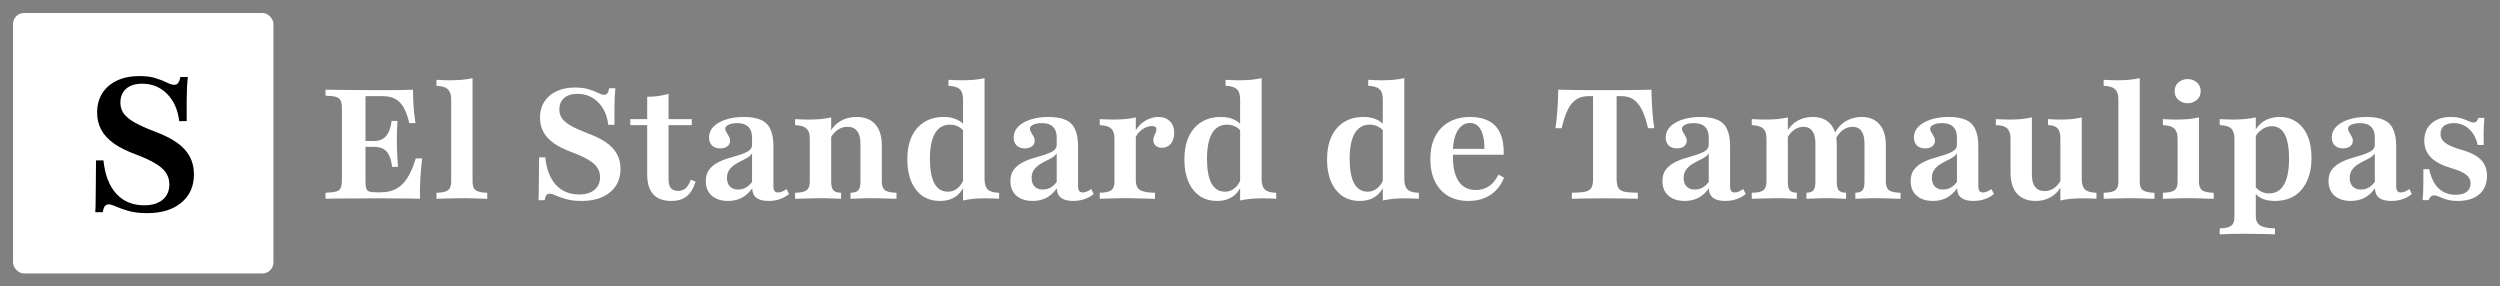
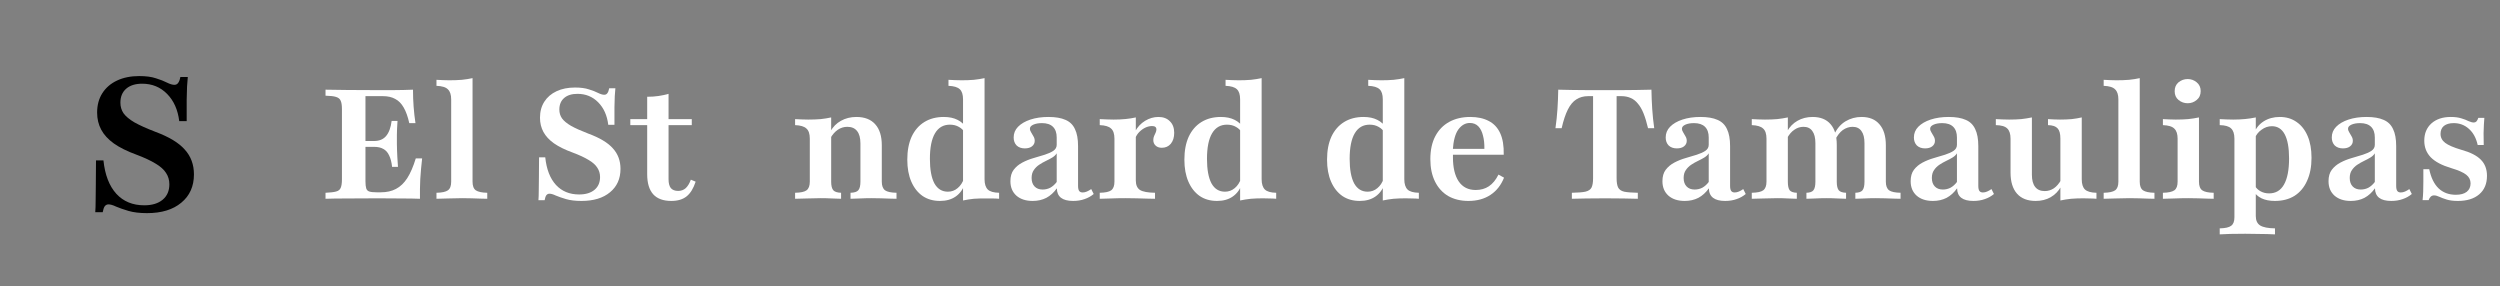
<svg xmlns="http://www.w3.org/2000/svg" width="384" height="44" viewBox="0 0 384 44" fill="none">
  <rect x="0" y="0" width="384" height="44" fill="#808080" stroke="none" />
-   <rect x="2" y="2" width="40" height="40" rx="1.684" fill="white" />
  <path d="M22.582 32.737C21.457 32.737 20.504 32.622 19.722 32.394C18.96 32.165 18.331 31.945 17.835 31.736C17.358 31.507 16.967 31.392 16.662 31.392C16.433 31.392 16.243 31.488 16.09 31.678C15.957 31.869 15.852 32.174 15.776 32.594H14.632C14.67 32.117 14.689 31.555 14.689 30.906C14.708 30.258 14.717 29.438 14.717 28.446C14.736 27.436 14.746 26.167 14.746 24.642H15.89C16.119 26.854 16.777 28.561 17.863 29.762C18.95 30.944 20.38 31.535 22.153 31.535C23.355 31.535 24.298 31.249 24.985 30.677C25.671 30.105 26.014 29.314 26.014 28.303C26.014 27.655 25.843 27.073 25.5 26.558C25.175 26.044 24.642 25.567 23.898 25.128C23.154 24.671 22.172 24.213 20.952 23.755C19.541 23.24 18.388 22.668 17.492 22.039C16.614 21.41 15.966 20.704 15.547 19.922C15.127 19.14 14.918 18.263 14.918 17.291C14.918 16.146 15.184 15.155 15.718 14.316C16.252 13.477 17.005 12.828 17.978 12.371C18.95 11.913 20.085 11.684 21.381 11.684C22.43 11.684 23.288 11.799 23.955 12.027C24.642 12.237 25.204 12.457 25.642 12.685C26.1 12.914 26.481 13.029 26.787 13.029C27.034 13.029 27.225 12.933 27.358 12.743C27.511 12.552 27.625 12.247 27.702 11.827H28.846C28.808 12.266 28.769 12.752 28.731 13.286C28.712 13.82 28.693 14.507 28.674 15.345C28.674 16.185 28.674 17.271 28.674 18.606H27.53C27.32 16.871 26.701 15.479 25.671 14.43C24.642 13.381 23.364 12.857 21.839 12.857C20.79 12.857 19.97 13.114 19.379 13.629C18.788 14.144 18.493 14.859 18.493 15.775C18.493 16.385 18.655 16.928 18.979 17.405C19.322 17.882 19.884 18.349 20.666 18.807C21.448 19.245 22.506 19.722 23.841 20.237C25.957 21.019 27.473 21.934 28.388 22.983C29.322 24.013 29.79 25.281 29.79 26.787C29.79 28.618 29.141 30.067 27.845 31.135C26.567 32.203 24.813 32.737 22.582 32.737Z" fill="black" />
  <path d="M377.529 30.864C376.848 30.864 376.277 30.793 375.817 30.651C375.358 30.509 374.977 30.367 374.676 30.225C374.375 30.083 374.105 30.012 373.867 30.012C373.487 30.012 373.209 30.256 373.035 30.745H372.108C372.155 30.32 372.187 29.886 372.203 29.444C372.219 28.986 372.227 28.481 372.227 27.929C372.227 27.361 372.227 26.714 372.227 25.988H373.13C373.4 27.282 373.875 28.26 374.557 28.923C375.255 29.586 376.142 29.917 377.22 29.917C377.934 29.917 378.489 29.767 378.885 29.467C379.281 29.152 379.479 28.718 379.479 28.166C379.479 27.629 379.257 27.187 378.814 26.84C378.386 26.493 377.617 26.154 376.507 25.823C375.08 25.396 374.034 24.844 373.368 24.166C372.702 23.471 372.369 22.619 372.369 21.609C372.369 20.505 372.734 19.621 373.463 18.959C374.208 18.296 375.199 17.965 376.436 17.965C377.07 17.965 377.609 18.035 378.053 18.177C378.496 18.304 378.869 18.446 379.17 18.604C379.487 18.745 379.757 18.817 379.979 18.817C380.137 18.817 380.272 18.761 380.383 18.651C380.494 18.525 380.589 18.343 380.668 18.107H381.596C381.564 18.438 381.54 18.793 381.524 19.172C381.509 19.535 381.493 19.96 381.477 20.45C381.477 20.939 381.485 21.546 381.501 22.272H380.573C380.335 21.199 379.884 20.371 379.218 19.787C378.568 19.203 377.791 18.911 376.887 18.911C376.253 18.911 375.754 19.053 375.389 19.337C375.04 19.621 374.866 20.032 374.866 20.568C374.866 21.12 375.104 21.578 375.579 21.941C376.055 22.304 376.879 22.659 378.053 23.006C379.432 23.385 380.431 23.89 381.049 24.521C381.683 25.152 382 25.98 382 27.006C382 28.221 381.604 29.168 380.811 29.846C380.018 30.525 378.925 30.864 377.529 30.864Z" fill="white" />
  <path d="M361.086 30.864C360.04 30.864 359.207 30.596 358.589 30.059C357.971 29.507 357.662 28.765 357.662 27.834C357.662 27.108 357.828 26.525 358.161 26.083C358.51 25.625 358.954 25.254 359.493 24.97C360.032 24.686 360.602 24.458 361.205 24.284C361.823 24.095 362.402 23.921 362.941 23.763C363.48 23.59 363.916 23.392 364.249 23.172C364.597 22.935 364.772 22.627 364.772 22.248V21.112C364.772 20.402 364.582 19.858 364.201 19.479C363.821 19.101 363.258 18.911 362.513 18.911C361.974 18.911 361.53 18.99 361.181 19.148C360.832 19.306 360.658 19.511 360.658 19.763C360.658 19.953 360.721 20.142 360.848 20.331C360.975 20.521 361.094 20.726 361.205 20.947C361.332 21.152 361.395 21.381 361.395 21.633C361.395 21.98 361.252 22.264 360.967 22.485C360.698 22.69 360.333 22.793 359.873 22.793C359.35 22.793 358.93 22.643 358.613 22.343C358.312 22.028 358.161 21.617 358.161 21.112C358.161 20.481 358.383 19.937 358.827 19.479C359.287 19.006 359.921 18.635 360.729 18.367C361.538 18.099 362.465 17.965 363.511 17.965C364.589 17.965 365.461 18.114 366.127 18.414C366.793 18.698 367.277 19.172 367.578 19.834C367.895 20.481 368.053 21.349 368.053 22.438V28.544C368.053 28.907 368.109 29.168 368.22 29.325C368.331 29.483 368.513 29.562 368.767 29.562C368.973 29.562 369.187 29.515 369.409 29.42C369.631 29.325 369.853 29.199 370.075 29.041L370.455 29.799C370.043 30.146 369.575 30.406 369.052 30.58C368.529 30.769 367.942 30.864 367.292 30.864C365.644 30.864 364.811 30.217 364.796 28.923C364.336 29.57 363.797 30.059 363.179 30.39C362.56 30.706 361.863 30.864 361.086 30.864ZM362.608 29.112C363.036 29.112 363.432 29.018 363.797 28.828C364.161 28.623 364.486 28.331 364.772 27.953V23.55C364.629 23.787 364.407 24 364.106 24.189C363.821 24.363 363.496 24.537 363.131 24.71C362.766 24.884 362.418 25.081 362.085 25.302C361.752 25.523 361.474 25.799 361.252 26.13C361.03 26.446 360.919 26.848 360.919 27.337C360.919 27.89 361.07 28.323 361.371 28.639C361.672 28.955 362.085 29.112 362.608 29.112Z" fill="white" />
  <path d="M340.948 36V35.077C341.804 35.061 342.391 34.927 342.708 34.675C343.041 34.438 343.207 34.004 343.207 33.373V21.302C343.207 20.56 343.033 20.032 342.684 19.716C342.351 19.4 341.772 19.235 340.948 19.219V18.296C341.297 18.312 341.638 18.327 341.971 18.343C342.303 18.359 342.652 18.367 343.017 18.367C344.301 18.367 345.458 18.256 346.489 18.035V33.183C346.489 33.862 346.711 34.343 347.155 34.627C347.614 34.911 348.375 35.061 349.437 35.077V36C349.136 35.984 348.732 35.968 348.225 35.953C347.717 35.953 347.17 35.945 346.584 35.929C345.997 35.913 345.427 35.905 344.872 35.905C344.047 35.905 343.278 35.913 342.565 35.929C341.867 35.961 341.328 35.984 340.948 36ZM349.414 30.864C348.621 30.864 347.939 30.73 347.369 30.462C346.798 30.177 346.386 29.791 346.132 29.302L346.298 28.45C346.505 28.844 346.806 29.152 347.202 29.373C347.598 29.594 348.042 29.704 348.534 29.704C349.548 29.704 350.309 29.254 350.817 28.355C351.34 27.44 351.601 26.099 351.601 24.331C351.601 22.706 351.379 21.475 350.936 20.639C350.492 19.803 349.834 19.385 348.962 19.385C348.391 19.385 347.86 19.566 347.369 19.929C346.877 20.276 346.528 20.726 346.322 21.278L346.203 20.497C346.489 19.724 346.98 19.108 347.678 18.651C348.391 18.193 349.223 17.965 350.175 17.965C351.173 17.965 352.037 18.225 352.767 18.745C353.496 19.25 354.059 19.968 354.455 20.899C354.851 21.83 355.049 22.943 355.049 24.237C355.049 25.609 354.82 26.793 354.36 27.787C353.916 28.781 353.274 29.546 352.434 30.083C351.593 30.604 350.587 30.864 349.414 30.864Z" fill="white" />
  <path d="M332.222 30.533V29.61C333.062 29.594 333.648 29.468 333.981 29.231C334.314 28.994 334.481 28.552 334.481 27.905V21.302C334.481 20.592 334.314 20.079 333.981 19.763C333.664 19.432 333.078 19.25 332.222 19.219V18.296C332.539 18.312 332.864 18.327 333.197 18.343C333.53 18.359 333.862 18.367 334.195 18.367C334.877 18.367 335.511 18.343 336.098 18.296C336.7 18.233 337.255 18.146 337.762 18.035V27.905C337.762 28.552 337.929 28.994 338.262 29.231C338.595 29.468 339.181 29.594 340.021 29.61V30.533C339.784 30.517 339.451 30.509 339.023 30.509C338.611 30.493 338.151 30.477 337.643 30.462C337.152 30.446 336.661 30.438 336.169 30.438C335.424 30.438 334.671 30.454 333.91 30.485C333.165 30.501 332.602 30.517 332.222 30.533ZM336.026 15.858C335.503 15.858 335.036 15.692 334.623 15.361C334.227 15.03 334.029 14.58 334.029 14.012C334.029 13.428 334.227 12.97 334.623 12.639C335.036 12.308 335.503 12.142 336.026 12.142C336.55 12.142 337.009 12.308 337.406 12.639C337.818 12.97 338.024 13.42 338.024 13.988C338.024 14.572 337.818 15.03 337.406 15.361C337.009 15.692 336.55 15.858 336.026 15.858Z" fill="white" />
  <path d="M323.124 30.532V29.61C323.964 29.594 324.55 29.468 324.883 29.231C325.216 28.994 325.383 28.552 325.383 27.905V15.266C325.383 14.556 325.216 14.043 324.883 13.728C324.566 13.396 323.98 13.215 323.124 13.183V12.26C323.456 12.276 323.789 12.292 324.122 12.308C324.455 12.323 324.78 12.331 325.097 12.331C325.779 12.331 326.421 12.308 327.023 12.26C327.626 12.197 328.173 12.111 328.664 12V27.905C328.664 28.552 328.831 28.994 329.164 29.231C329.512 29.468 330.099 29.594 330.923 29.61V30.532C330.686 30.517 330.353 30.509 329.925 30.509C329.512 30.493 329.053 30.477 328.545 30.462C328.054 30.446 327.562 30.438 327.071 30.438C326.342 30.438 325.597 30.454 324.836 30.485C324.075 30.501 323.504 30.517 323.124 30.532Z" fill="white" />
  <path d="M312.67 30.864C311.433 30.864 310.482 30.493 309.816 29.752C309.151 28.994 308.818 27.913 308.818 26.509V21.302C308.818 20.56 308.643 20.032 308.295 19.716C307.962 19.4 307.383 19.235 306.559 19.219V18.296C306.892 18.312 307.224 18.327 307.557 18.343C307.89 18.359 308.239 18.367 308.604 18.367C309.269 18.367 309.888 18.343 310.458 18.296C311.029 18.233 311.576 18.146 312.099 18.035V26.84C312.099 27.661 312.266 28.284 312.599 28.71C312.932 29.136 313.423 29.349 314.073 29.349C314.58 29.349 315.048 29.207 315.476 28.923C315.904 28.623 316.277 28.189 316.594 27.621L316.57 28.663C316.189 29.357 315.658 29.901 314.977 30.296C314.311 30.675 313.542 30.864 312.67 30.864ZM316.475 30.793V21.278C316.475 20.537 316.332 20.016 316.047 19.716C315.761 19.4 315.27 19.235 314.572 19.219V18.296C314.874 18.312 315.175 18.327 315.476 18.343C315.777 18.359 316.086 18.367 316.403 18.367C317.053 18.367 317.656 18.343 318.211 18.296C318.766 18.233 319.281 18.146 319.756 18.035V27.527C319.756 28.268 319.923 28.797 320.256 29.112C320.605 29.428 321.191 29.594 322.015 29.61V30.533C321.683 30.501 321.35 30.485 321.017 30.485C320.684 30.469 320.343 30.462 319.994 30.462C319.328 30.462 318.702 30.485 318.116 30.533C317.529 30.596 316.982 30.683 316.475 30.793Z" fill="white" />
  <path d="M296.9 30.864C295.854 30.864 295.022 30.596 294.403 30.059C293.785 29.507 293.476 28.765 293.476 27.834C293.476 27.108 293.643 26.525 293.975 26.083C294.324 25.625 294.768 25.254 295.307 24.97C295.846 24.686 296.417 24.458 297.019 24.284C297.638 24.095 298.216 23.921 298.755 23.763C299.294 23.59 299.73 23.392 300.063 23.172C300.412 22.935 300.586 22.627 300.586 22.248V21.112C300.586 20.402 300.396 19.858 300.016 19.479C299.635 19.101 299.072 18.911 298.327 18.911C297.788 18.911 297.344 18.99 296.995 19.148C296.647 19.306 296.472 19.511 296.472 19.763C296.472 19.953 296.536 20.142 296.663 20.331C296.789 20.521 296.908 20.726 297.019 20.947C297.146 21.152 297.209 21.381 297.209 21.633C297.209 21.98 297.067 22.264 296.781 22.485C296.512 22.69 296.147 22.793 295.688 22.793C295.164 22.793 294.744 22.643 294.427 22.343C294.126 22.028 293.975 21.617 293.975 21.112C293.975 20.481 294.197 19.937 294.641 19.479C295.101 19.006 295.735 18.635 296.544 18.367C297.352 18.099 298.28 17.965 299.326 17.965C300.404 17.965 301.276 18.114 301.942 18.414C302.607 18.698 303.091 19.172 303.392 19.834C303.709 20.481 303.868 21.349 303.868 22.438V28.544C303.868 28.907 303.923 29.168 304.034 29.325C304.145 29.483 304.328 29.562 304.581 29.562C304.787 29.562 305.001 29.515 305.223 29.42C305.445 29.325 305.667 29.199 305.889 29.041L306.27 29.799C305.857 30.146 305.39 30.406 304.867 30.58C304.343 30.769 303.757 30.864 303.107 30.864C301.458 30.864 300.626 30.217 300.61 28.923C300.15 29.57 299.611 30.059 298.993 30.39C298.375 30.706 297.677 30.864 296.9 30.864ZM298.422 29.112C298.85 29.112 299.247 29.018 299.611 28.828C299.976 28.623 300.301 28.331 300.586 27.953V23.55C300.444 23.787 300.222 24 299.92 24.189C299.635 24.363 299.31 24.537 298.945 24.71C298.581 24.884 298.232 25.081 297.899 25.302C297.566 25.523 297.289 25.799 297.067 26.13C296.845 26.446 296.734 26.848 296.734 27.337C296.734 27.89 296.885 28.323 297.186 28.639C297.487 28.955 297.899 29.112 298.422 29.112Z" fill="white" />
  <path d="M284.981 30.532V29.609C285.52 29.594 285.885 29.467 286.075 29.231C286.281 28.978 286.384 28.537 286.384 27.905V21.988C286.384 21.168 286.226 20.544 285.909 20.118C285.607 19.692 285.156 19.479 284.553 19.479C284.03 19.479 283.531 19.645 283.055 19.976C282.595 20.308 282.191 20.836 281.842 21.562L281.7 20.71C282.143 19.763 282.738 19.069 283.483 18.627C284.228 18.185 285.045 17.965 285.932 17.965C287.137 17.965 288.057 18.343 288.691 19.101C289.341 19.842 289.666 20.915 289.666 22.32V27.905C289.666 28.537 289.832 28.978 290.165 29.231C290.498 29.467 291.085 29.594 291.925 29.609V30.532C291.687 30.517 291.354 30.509 290.926 30.509C290.498 30.493 290.038 30.477 289.547 30.462C289.055 30.446 288.572 30.438 288.096 30.438C287.494 30.438 286.899 30.454 286.313 30.485C285.726 30.501 285.282 30.517 284.981 30.532ZM269.073 30.532V29.609C269.929 29.594 270.515 29.467 270.832 29.231C271.165 28.978 271.332 28.537 271.332 27.905V21.302C271.332 20.56 271.157 20.039 270.808 19.74C270.476 19.424 269.897 19.25 269.073 19.219V18.296C269.421 18.312 269.762 18.327 270.095 18.343C270.428 18.359 270.761 18.367 271.094 18.367C271.775 18.367 272.402 18.343 272.972 18.296C273.559 18.233 274.106 18.146 274.613 18.035V27.905C274.613 28.537 274.708 28.978 274.899 29.231C275.105 29.467 275.469 29.594 275.992 29.609V30.532C275.675 30.517 275.239 30.501 274.685 30.485C274.146 30.454 273.583 30.438 272.996 30.438C272.299 30.438 271.577 30.454 270.832 30.485C270.103 30.501 269.516 30.517 269.073 30.532ZM277.467 30.532V29.609C277.99 29.594 278.347 29.467 278.537 29.231C278.743 28.978 278.846 28.537 278.846 27.905V21.988C278.846 21.168 278.687 20.544 278.37 20.118C278.069 19.692 277.617 19.479 277.015 19.479C276.508 19.479 276.04 19.629 275.612 19.929C275.184 20.213 274.811 20.647 274.494 21.231V20.189C274.891 19.479 275.422 18.935 276.088 18.556C276.769 18.162 277.546 17.965 278.418 17.965C279.623 17.965 280.542 18.335 281.176 19.077C281.811 19.803 282.128 20.86 282.128 22.248V27.905C282.128 28.537 282.231 28.978 282.437 29.231C282.643 29.467 283.015 29.594 283.554 29.609V30.532C283.269 30.517 282.841 30.501 282.27 30.485C281.7 30.454 281.129 30.438 280.558 30.438C279.972 30.438 279.385 30.454 278.798 30.485C278.212 30.501 277.768 30.517 277.467 30.532Z" fill="white" />
  <path d="M258.775 30.864C257.728 30.864 256.896 30.596 256.278 30.059C255.659 29.507 255.35 28.765 255.35 27.834C255.35 27.108 255.517 26.525 255.85 26.083C256.198 25.625 256.642 25.254 257.181 24.97C257.72 24.686 258.291 24.458 258.894 24.284C259.512 24.095 260.09 23.921 260.629 23.763C261.168 23.59 261.604 23.392 261.937 23.172C262.286 22.935 262.46 22.627 262.46 22.248V21.112C262.46 20.402 262.27 19.858 261.89 19.479C261.509 19.101 260.947 18.911 260.201 18.911C259.662 18.911 259.219 18.99 258.87 19.148C258.521 19.306 258.347 19.511 258.347 19.763C258.347 19.953 258.41 20.142 258.537 20.331C258.664 20.521 258.783 20.726 258.894 20.947C259.02 21.152 259.084 21.381 259.084 21.633C259.084 21.98 258.941 22.264 258.656 22.485C258.386 22.69 258.022 22.793 257.562 22.793C257.039 22.793 256.619 22.643 256.302 22.343C256 22.028 255.85 21.617 255.85 21.112C255.85 20.481 256.072 19.937 256.516 19.479C256.975 19.006 257.609 18.635 258.418 18.367C259.226 18.099 260.154 17.965 261.2 17.965C262.278 17.965 263.15 18.114 263.816 18.414C264.482 18.698 264.965 19.172 265.267 19.834C265.584 20.481 265.742 21.349 265.742 22.438V28.544C265.742 28.907 265.798 29.168 265.909 29.325C266.02 29.483 266.202 29.562 266.455 29.562C266.662 29.562 266.876 29.515 267.098 29.42C267.319 29.325 267.541 29.199 267.763 29.041L268.144 29.799C267.732 30.146 267.264 30.406 266.741 30.58C266.218 30.769 265.631 30.864 264.981 30.864C263.332 30.864 262.5 30.217 262.484 28.923C262.025 29.57 261.486 30.059 260.867 30.39C260.249 30.706 259.551 30.864 258.775 30.864ZM260.297 29.112C260.725 29.112 261.121 29.018 261.486 28.828C261.85 28.623 262.175 28.331 262.46 27.953V23.55C262.318 23.787 262.096 24 261.795 24.189C261.509 24.363 261.184 24.537 260.82 24.71C260.455 24.884 260.106 25.081 259.773 25.302C259.44 25.523 259.163 25.799 258.941 26.13C258.719 26.446 258.608 26.848 258.608 27.337C258.608 27.89 258.759 28.323 259.06 28.639C259.361 28.955 259.773 29.112 260.297 29.112Z" fill="white" />
  <path d="M241.439 30.532V29.61C242.358 29.594 243.048 29.538 243.507 29.444C243.983 29.333 244.3 29.12 244.459 28.805C244.617 28.489 244.696 28.016 244.696 27.385V14.769H243.935C243.238 14.769 242.636 14.935 242.128 15.266C241.621 15.582 241.185 16.103 240.82 16.828C240.456 17.554 240.139 18.509 239.869 19.692H238.918C239.061 18.698 239.164 17.712 239.227 16.734C239.291 15.755 239.33 14.769 239.346 13.775C240.044 13.791 240.804 13.807 241.629 13.822C242.469 13.838 243.309 13.846 244.15 13.846C245.006 13.846 245.79 13.846 246.504 13.846C247.201 13.846 247.97 13.846 248.81 13.846C249.651 13.846 250.491 13.838 251.331 13.822C252.187 13.807 252.964 13.791 253.661 13.775C253.677 14.769 253.717 15.755 253.78 16.734C253.844 17.712 253.947 18.698 254.089 19.692H253.138C252.932 18.809 252.702 18.051 252.449 17.42C252.195 16.789 251.902 16.284 251.569 15.905C251.252 15.511 250.887 15.227 250.475 15.053C250.063 14.864 249.587 14.769 249.048 14.769H248.311V27.385C248.311 28.016 248.39 28.489 248.549 28.805C248.707 29.12 249.016 29.333 249.476 29.444C249.952 29.538 250.649 29.594 251.569 29.61V30.532C251.014 30.517 250.285 30.501 249.381 30.485C248.493 30.469 247.55 30.462 246.551 30.462C245.489 30.462 244.506 30.469 243.603 30.485C242.699 30.501 241.978 30.517 241.439 30.532Z" fill="white" />
  <path d="M225.551 30.864C224.362 30.864 223.324 30.611 222.436 30.107C221.564 29.586 220.89 28.844 220.415 27.882C219.939 26.919 219.701 25.775 219.701 24.45C219.701 23.061 219.955 21.886 220.462 20.923C220.969 19.96 221.683 19.227 222.602 18.722C223.522 18.217 224.6 17.965 225.836 17.965C226.946 17.965 227.889 18.17 228.666 18.58C229.443 18.974 230.03 19.598 230.426 20.45C230.822 21.302 231.004 22.406 230.973 23.763H222.055L222.032 22.864H228C228.016 22.091 227.945 21.412 227.786 20.828C227.644 20.229 227.406 19.755 227.073 19.408C226.74 19.061 226.304 18.888 225.765 18.888C225.083 18.888 224.497 19.219 224.005 19.882C223.53 20.544 223.244 21.594 223.149 23.03L223.197 23.124C223.181 23.266 223.173 23.424 223.173 23.598C223.173 23.771 223.173 23.968 223.173 24.189C223.173 25.752 223.466 26.974 224.053 27.858C224.655 28.742 225.527 29.183 226.669 29.183C227.445 29.183 228.119 28.994 228.69 28.615C229.276 28.221 229.768 27.621 230.164 26.817L231.02 27.29C230.561 28.442 229.863 29.325 228.928 29.941C227.992 30.556 226.867 30.864 225.551 30.864Z" fill="white" />
  <path d="M212.396 30.793V15.266C212.396 14.525 212.229 14.004 211.896 13.704C211.563 13.389 210.985 13.215 210.16 13.183V12.26C210.509 12.276 210.842 12.292 211.159 12.308C211.492 12.323 211.841 12.331 212.205 12.331C212.855 12.331 213.474 12.308 214.06 12.26C214.647 12.197 215.194 12.111 215.701 12V27.527C215.701 28.253 215.868 28.781 216.2 29.112C216.533 29.428 217.112 29.594 217.936 29.61V30.532C217.603 30.501 217.271 30.485 216.938 30.485C216.605 30.469 216.256 30.462 215.891 30.462C215.241 30.462 214.623 30.485 214.036 30.532C213.45 30.596 212.903 30.682 212.396 30.793ZM208.852 30.864C207.822 30.864 206.934 30.611 206.189 30.107C205.444 29.586 204.865 28.852 204.453 27.905C204.041 26.959 203.835 25.83 203.835 24.521C203.835 23.148 204.057 21.972 204.501 20.994C204.961 20.016 205.611 19.266 206.451 18.746C207.291 18.225 208.29 17.965 209.447 17.965C210.271 17.965 210.977 18.114 211.563 18.414C212.15 18.714 212.562 19.093 212.8 19.55L212.657 20.379C212.467 20.016 212.174 19.724 211.777 19.503C211.381 19.266 210.913 19.148 210.374 19.148C209.376 19.148 208.615 19.59 208.092 20.473C207.568 21.357 207.307 22.667 207.307 24.402C207.307 26.043 207.537 27.298 207.996 28.166C208.472 29.018 209.162 29.444 210.065 29.444C210.636 29.444 211.135 29.262 211.563 28.899C212.007 28.537 212.34 28.024 212.562 27.361L212.681 28.213C212.412 29.049 211.944 29.704 211.278 30.177C210.628 30.635 209.82 30.864 208.852 30.864Z" fill="white" />
  <path d="M190.482 30.793V15.266C190.482 14.525 190.315 14.004 189.982 13.704C189.649 13.389 189.071 13.215 188.246 13.183V12.26C188.595 12.276 188.928 12.292 189.245 12.308C189.578 12.323 189.927 12.331 190.291 12.331C190.941 12.331 191.56 12.308 192.146 12.26C192.733 12.197 193.28 12.111 193.787 12V27.527C193.787 28.253 193.954 28.781 194.286 29.112C194.619 29.428 195.198 29.594 196.022 29.61V30.532C195.69 30.501 195.357 30.485 195.024 30.485C194.691 30.469 194.342 30.462 193.977 30.462C193.327 30.462 192.709 30.485 192.123 30.532C191.536 30.596 190.989 30.682 190.482 30.793ZM186.939 30.864C185.908 30.864 185.02 30.611 184.275 30.107C183.53 29.586 182.951 28.852 182.539 27.905C182.127 26.959 181.921 25.83 181.921 24.521C181.921 23.148 182.143 21.972 182.587 20.994C183.047 20.016 183.697 19.266 184.537 18.746C185.377 18.225 186.376 17.965 187.533 17.965C188.357 17.965 189.063 18.114 189.649 18.414C190.236 18.714 190.648 19.093 190.886 19.55L190.743 20.379C190.553 20.016 190.26 19.724 189.863 19.503C189.467 19.266 188.999 19.148 188.46 19.148C187.462 19.148 186.701 19.59 186.178 20.473C185.654 21.357 185.393 22.667 185.393 24.402C185.393 26.043 185.623 27.298 186.082 28.166C186.558 29.018 187.248 29.444 188.151 29.444C188.722 29.444 189.221 29.262 189.649 28.899C190.093 28.537 190.426 28.024 190.648 27.361L190.767 28.213C190.498 29.049 190.03 29.704 189.364 30.177C188.714 30.635 187.906 30.864 186.939 30.864Z" fill="white" />
  <path d="M168.92 30.532V29.609C169.776 29.594 170.363 29.467 170.68 29.231C171.013 28.978 171.179 28.537 171.179 27.905V21.302C171.179 20.56 171.005 20.039 170.656 19.74C170.323 19.424 169.745 19.25 168.92 19.219V18.296C169.364 18.312 169.737 18.327 170.038 18.343C170.355 18.359 170.696 18.367 171.061 18.367C172.361 18.367 173.494 18.256 174.461 18.035V27.716C174.461 28.41 174.675 28.899 175.103 29.183C175.547 29.452 176.316 29.594 177.41 29.609V30.532C177.109 30.517 176.704 30.509 176.197 30.509C175.706 30.493 175.167 30.477 174.58 30.462C174.009 30.446 173.446 30.438 172.892 30.438C172.083 30.438 171.306 30.454 170.561 30.485C169.832 30.501 169.285 30.517 168.92 30.532ZM178.456 22.698C178.06 22.698 177.743 22.588 177.505 22.367C177.267 22.146 177.148 21.862 177.148 21.515C177.148 21.278 177.188 21.073 177.267 20.899C177.346 20.71 177.426 20.537 177.505 20.379C177.584 20.205 177.624 20.039 177.624 19.882C177.624 19.535 177.402 19.361 176.958 19.361C176.625 19.361 176.284 19.44 175.935 19.598C175.603 19.755 175.293 19.976 175.008 20.26C174.739 20.529 174.532 20.844 174.39 21.207L174.342 20.213C174.723 19.503 175.238 18.951 175.888 18.556C176.538 18.162 177.22 17.965 177.933 17.965C178.678 17.965 179.265 18.185 179.693 18.627C180.137 19.053 180.358 19.645 180.358 20.402C180.358 21.097 180.184 21.657 179.835 22.083C179.487 22.493 179.027 22.698 178.456 22.698Z" fill="white" />
  <path d="M158.623 30.864C157.577 30.864 156.744 30.596 156.126 30.059C155.508 29.507 155.199 28.765 155.199 27.834C155.199 27.108 155.365 26.525 155.698 26.083C156.047 25.625 156.491 25.254 157.03 24.97C157.569 24.686 158.139 24.458 158.742 24.284C159.36 24.095 159.939 23.921 160.478 23.763C161.017 23.59 161.453 23.392 161.786 23.172C162.134 22.935 162.309 22.627 162.309 22.248V21.112C162.309 20.402 162.119 19.858 161.738 19.479C161.358 19.101 160.795 18.911 160.05 18.911C159.511 18.911 159.067 18.99 158.718 19.148C158.369 19.306 158.195 19.511 158.195 19.763C158.195 19.953 158.258 20.142 158.385 20.331C158.512 20.521 158.631 20.726 158.742 20.947C158.869 21.152 158.932 21.381 158.932 21.633C158.932 21.98 158.789 22.264 158.504 22.485C158.234 22.69 157.87 22.793 157.41 22.793C156.887 22.793 156.467 22.643 156.15 22.343C155.849 22.028 155.698 21.617 155.698 21.112C155.698 20.481 155.92 19.937 156.364 19.479C156.824 19.006 157.458 18.635 158.266 18.367C159.075 18.099 160.002 17.965 161.048 17.965C162.126 17.965 162.998 18.114 163.664 18.414C164.33 18.698 164.814 19.172 165.115 19.834C165.432 20.481 165.59 21.349 165.59 22.438V28.544C165.59 28.907 165.646 29.168 165.757 29.325C165.868 29.483 166.05 29.562 166.304 29.562C166.51 29.562 166.724 29.515 166.946 29.42C167.168 29.325 167.39 29.199 167.612 29.041L167.992 29.799C167.58 30.146 167.112 30.406 166.589 30.58C166.066 30.769 165.479 30.864 164.829 30.864C163.181 30.864 162.348 30.217 162.333 28.923C161.873 29.57 161.334 30.059 160.716 30.39C160.097 30.706 159.4 30.864 158.623 30.864ZM160.145 29.112C160.573 29.112 160.969 29.018 161.334 28.828C161.698 28.623 162.023 28.331 162.309 27.953V23.55C162.166 23.787 161.944 24 161.643 24.189C161.358 24.363 161.033 24.537 160.668 24.71C160.303 24.884 159.955 25.081 159.622 25.302C159.289 25.523 159.011 25.799 158.789 26.13C158.567 26.446 158.456 26.848 158.456 27.337C158.456 27.89 158.607 28.323 158.908 28.639C159.209 28.955 159.622 29.112 160.145 29.112Z" fill="white" />
-   <path d="M147.922 30.793V15.266C147.922 14.525 147.755 14.004 147.422 13.704C147.089 13.389 146.511 13.215 145.686 13.183V12.26C146.035 12.276 146.368 12.292 146.685 12.308C147.018 12.323 147.367 12.331 147.731 12.331C148.381 12.331 149 12.308 149.586 12.26C150.173 12.197 150.72 12.111 151.227 12V27.527C151.227 28.253 151.393 28.781 151.726 29.112C152.059 29.428 152.638 29.594 153.462 29.61V30.532C153.129 30.501 152.796 30.485 152.463 30.485C152.131 30.469 151.782 30.462 151.417 30.462C150.767 30.462 150.149 30.485 149.562 30.532C148.976 30.596 148.429 30.682 147.922 30.793ZM144.378 30.864C143.348 30.864 142.46 30.611 141.715 30.107C140.97 29.586 140.391 28.852 139.979 27.905C139.567 26.959 139.361 25.83 139.361 24.521C139.361 23.148 139.583 21.972 140.027 20.994C140.486 20.016 141.136 19.266 141.977 18.746C142.817 18.225 143.816 17.965 144.973 17.965C145.797 17.965 146.503 18.114 147.089 18.414C147.676 18.714 148.088 19.093 148.326 19.55L148.183 20.379C147.993 20.016 147.7 19.724 147.303 19.503C146.907 19.266 146.439 19.148 145.9 19.148C144.902 19.148 144.141 19.59 143.617 20.473C143.094 21.357 142.833 22.667 142.833 24.402C142.833 26.043 143.063 27.298 143.522 28.166C143.998 29.018 144.688 29.444 145.591 29.444C146.162 29.444 146.661 29.262 147.089 28.899C147.533 28.537 147.866 28.024 148.088 27.361L148.207 28.213C147.937 29.049 147.47 29.704 146.804 30.177C146.154 30.635 145.345 30.864 144.378 30.864Z" fill="white" />
+   <path d="M147.922 30.793V15.266C147.922 14.525 147.755 14.004 147.422 13.704C147.089 13.389 146.511 13.215 145.686 13.183V12.26C146.035 12.276 146.368 12.292 146.685 12.308C147.018 12.323 147.367 12.331 147.731 12.331C148.381 12.331 149 12.308 149.586 12.26C150.173 12.197 150.72 12.111 151.227 12V27.527C151.227 28.253 151.393 28.781 151.726 29.112C152.059 29.428 152.638 29.594 153.462 29.61V30.532C153.129 30.501 152.796 30.485 152.463 30.485C150.767 30.462 150.149 30.485 149.562 30.532C148.976 30.596 148.429 30.682 147.922 30.793ZM144.378 30.864C143.348 30.864 142.46 30.611 141.715 30.107C140.97 29.586 140.391 28.852 139.979 27.905C139.567 26.959 139.361 25.83 139.361 24.521C139.361 23.148 139.583 21.972 140.027 20.994C140.486 20.016 141.136 19.266 141.977 18.746C142.817 18.225 143.816 17.965 144.973 17.965C145.797 17.965 146.503 18.114 147.089 18.414C147.676 18.714 148.088 19.093 148.326 19.55L148.183 20.379C147.993 20.016 147.7 19.724 147.303 19.503C146.907 19.266 146.439 19.148 145.9 19.148C144.902 19.148 144.141 19.59 143.617 20.473C143.094 21.357 142.833 22.667 142.833 24.402C142.833 26.043 143.063 27.298 143.522 28.166C143.998 29.018 144.688 29.444 145.591 29.444C146.162 29.444 146.661 29.262 147.089 28.899C147.533 28.537 147.866 28.024 148.088 27.361L148.207 28.213C147.937 29.049 147.47 29.704 146.804 30.177C146.154 30.635 145.345 30.864 144.378 30.864Z" fill="white" />
  <path d="M130.64 30.532V29.609C131.227 29.594 131.623 29.467 131.829 29.231C132.051 28.978 132.162 28.537 132.162 27.905V22.035C132.162 21.183 131.988 20.544 131.639 20.118C131.306 19.692 130.807 19.479 130.141 19.479C129.618 19.479 129.134 19.629 128.691 19.929C128.247 20.229 127.866 20.663 127.549 21.231V20.189C127.945 19.479 128.484 18.935 129.166 18.556C129.864 18.162 130.656 17.965 131.544 17.965C132.812 17.965 133.779 18.343 134.445 19.101C135.111 19.842 135.444 20.915 135.444 22.32V27.905C135.444 28.537 135.61 28.978 135.943 29.231C136.276 29.467 136.863 29.594 137.703 29.609V30.532C137.465 30.517 137.132 30.509 136.704 30.509C136.292 30.493 135.832 30.477 135.325 30.462C134.834 30.446 134.35 30.438 133.875 30.438C133.256 30.438 132.638 30.454 132.02 30.485C131.401 30.501 130.942 30.517 130.64 30.532ZM122.127 30.532V29.609C122.983 29.594 123.57 29.467 123.887 29.231C124.22 28.978 124.386 28.537 124.386 27.905V21.302C124.386 20.56 124.212 20.039 123.863 19.74C123.53 19.424 122.952 19.25 122.127 19.219V18.296C122.46 18.312 122.793 18.327 123.126 18.343C123.459 18.359 123.8 18.367 124.149 18.367C124.83 18.367 125.464 18.343 126.051 18.296C126.638 18.233 127.177 18.146 127.668 18.035V27.905C127.668 28.537 127.779 28.978 128.001 29.231C128.223 29.467 128.619 29.594 129.19 29.609V30.532C128.857 30.517 128.405 30.501 127.834 30.485C127.264 30.454 126.669 30.438 126.051 30.438C125.353 30.438 124.632 30.454 123.887 30.485C123.158 30.501 122.571 30.517 122.127 30.532Z" fill="white" />
-   <path d="M111.83 30.864C110.783 30.864 109.951 30.596 109.333 30.059C108.715 29.507 108.406 28.765 108.406 27.834C108.406 27.108 108.572 26.525 108.905 26.083C109.254 25.625 109.698 25.254 110.237 24.97C110.776 24.686 111.346 24.458 111.949 24.284C112.567 24.095 113.146 23.921 113.685 23.763C114.224 23.59 114.66 23.392 114.993 23.172C115.341 22.935 115.516 22.627 115.516 22.248V21.112C115.516 20.402 115.325 19.858 114.945 19.479C114.564 19.101 114.002 18.911 113.257 18.911C112.718 18.911 112.274 18.99 111.925 19.148C111.576 19.306 111.402 19.511 111.402 19.763C111.402 19.953 111.465 20.142 111.592 20.331C111.719 20.521 111.838 20.726 111.949 20.947C112.076 21.152 112.139 21.381 112.139 21.633C112.139 21.98 111.996 22.264 111.711 22.485C111.441 22.69 111.077 22.793 110.617 22.793C110.094 22.793 109.674 22.643 109.357 22.343C109.055 22.028 108.905 21.617 108.905 21.112C108.905 20.481 109.127 19.937 109.571 19.479C110.03 19.006 110.665 18.635 111.473 18.367C112.282 18.099 113.209 17.965 114.255 17.965C115.333 17.965 116.205 18.114 116.871 18.414C117.537 18.698 118.02 19.172 118.322 19.834C118.639 20.481 118.797 21.349 118.797 22.438V28.544C118.797 28.907 118.853 29.168 118.964 29.325C119.075 29.483 119.257 29.562 119.511 29.562C119.717 29.562 119.931 29.515 120.153 29.42C120.375 29.325 120.597 29.199 120.819 29.041L121.199 29.799C120.787 30.146 120.319 30.406 119.796 30.58C119.273 30.769 118.686 30.864 118.036 30.864C116.388 30.864 115.555 30.217 115.539 28.923C115.08 29.57 114.541 30.059 113.922 30.39C113.304 30.706 112.607 30.864 111.83 30.864ZM113.352 29.112C113.78 29.112 114.176 29.018 114.541 28.828C114.905 28.623 115.23 28.331 115.516 27.953V23.55C115.373 23.787 115.151 24 114.85 24.189C114.564 24.363 114.239 24.537 113.875 24.71C113.51 24.884 113.161 25.081 112.829 25.302C112.496 25.523 112.218 25.799 111.996 26.13C111.774 26.446 111.663 26.848 111.663 27.337C111.663 27.89 111.814 28.323 112.115 28.639C112.416 28.955 112.829 29.112 113.352 29.112Z" fill="white" />
  <path d="M103.118 30.864C101.881 30.864 100.954 30.525 100.335 29.846C99.717 29.152 99.408 28.126 99.408 26.769V19.219H96.816V18.296H99.408V14.864C100.026 14.864 100.605 14.824 101.144 14.745C101.683 14.667 102.198 14.556 102.69 14.414V18.296H106.257V19.219H102.69V27.55C102.69 28.15 102.809 28.6 103.046 28.899C103.3 29.183 103.673 29.325 104.164 29.325C104.624 29.325 105.012 29.183 105.329 28.899C105.646 28.6 105.908 28.166 106.114 27.598L106.851 27.905C106.518 28.931 106.058 29.68 105.472 30.154C104.885 30.627 104.101 30.864 103.118 30.864Z" fill="white" />
  <path d="M89.315 30.864C88.38 30.864 87.587 30.769 86.937 30.58C86.303 30.39 85.78 30.209 85.368 30.035C84.972 29.846 84.647 29.752 84.393 29.752C84.203 29.752 84.044 29.83 83.917 29.988C83.806 30.146 83.719 30.398 83.656 30.746H82.704C82.736 30.351 82.752 29.886 82.752 29.349C82.768 28.813 82.776 28.134 82.776 27.314C82.792 26.477 82.8 25.428 82.8 24.166H83.751C83.941 25.996 84.488 27.408 85.392 28.402C86.295 29.381 87.484 29.87 88.959 29.87C89.957 29.87 90.742 29.633 91.313 29.16C91.883 28.686 92.169 28.032 92.169 27.195C92.169 26.659 92.026 26.177 91.741 25.752C91.471 25.325 91.027 24.931 90.409 24.568C89.791 24.189 88.974 23.811 87.96 23.432C86.787 23.006 85.828 22.532 85.082 22.012C84.353 21.491 83.814 20.907 83.465 20.26C83.117 19.613 82.942 18.888 82.942 18.083C82.942 17.136 83.164 16.316 83.608 15.621C84.052 14.927 84.678 14.39 85.487 14.012C86.295 13.633 87.239 13.444 88.317 13.444C89.188 13.444 89.902 13.539 90.457 13.728C91.027 13.901 91.495 14.083 91.86 14.272C92.24 14.461 92.557 14.556 92.811 14.556C93.017 14.556 93.175 14.477 93.287 14.319C93.413 14.162 93.508 13.909 93.572 13.562H94.523C94.491 13.925 94.46 14.327 94.428 14.769C94.412 15.211 94.396 15.779 94.38 16.473C94.38 17.168 94.38 18.067 94.38 19.172H93.429C93.255 17.736 92.74 16.584 91.883 15.716C91.027 14.848 89.965 14.414 88.697 14.414C87.825 14.414 87.143 14.627 86.652 15.053C86.16 15.479 85.915 16.071 85.915 16.828C85.915 17.333 86.049 17.783 86.319 18.177C86.604 18.572 87.072 18.959 87.722 19.337C88.372 19.7 89.252 20.095 90.362 20.521C92.121 21.168 93.382 21.925 94.142 22.793C94.919 23.645 95.308 24.694 95.308 25.941C95.308 27.456 94.769 28.655 93.691 29.538C92.629 30.422 91.17 30.864 89.315 30.864Z" fill="white" />
  <path d="M67.042 30.532V29.61C67.883 29.594 68.469 29.468 68.802 29.231C69.135 28.994 69.301 28.552 69.301 27.905V15.266C69.301 14.556 69.135 14.043 68.802 13.728C68.485 13.396 67.898 13.215 67.042 13.183V12.26C67.375 12.276 67.708 12.292 68.041 12.308C68.374 12.323 68.699 12.331 69.016 12.331C69.698 12.331 70.34 12.308 70.942 12.26C71.545 12.197 72.092 12.111 72.583 12V27.905C72.583 28.552 72.749 28.994 73.082 29.231C73.431 29.468 74.018 29.594 74.842 29.61V30.532C74.604 30.517 74.271 30.509 73.843 30.509C73.431 30.493 72.971 30.477 72.464 30.462C71.973 30.446 71.481 30.438 70.99 30.438C70.261 30.438 69.516 30.454 68.754 30.485C67.993 30.501 67.423 30.517 67.042 30.532Z" fill="white" />
  <path d="M50 30.532V29.61C50.729 29.578 51.268 29.515 51.617 29.42C51.982 29.325 52.219 29.136 52.33 28.852C52.457 28.568 52.521 28.142 52.521 27.574V16.734C52.521 16.166 52.457 15.748 52.33 15.479C52.219 15.195 51.982 14.998 51.617 14.888C51.268 14.777 50.729 14.714 50 14.698V13.775C50.856 13.791 51.974 13.807 53.353 13.822C54.732 13.838 56.341 13.846 58.18 13.846C58.894 13.846 59.559 13.846 60.178 13.846C60.812 13.83 61.398 13.822 61.937 13.822C62.492 13.807 62.992 13.791 63.436 13.775C63.436 14.659 63.467 15.527 63.531 16.379C63.594 17.231 63.689 18.075 63.816 18.911H62.865C62.643 17.917 62.358 17.12 62.009 16.521C61.66 15.905 61.224 15.463 60.701 15.195C60.194 14.911 59.567 14.769 58.822 14.769H56.135V27.834C56.135 28.323 56.175 28.694 56.254 28.947C56.333 29.183 56.492 29.341 56.73 29.42C56.983 29.499 57.356 29.538 57.847 29.538H58.489C59.393 29.538 60.17 29.365 60.82 29.018C61.486 28.671 62.064 28.118 62.556 27.361C63.047 26.588 63.483 25.578 63.864 24.331H64.839C64.712 25.436 64.617 26.501 64.553 27.527C64.506 28.537 64.49 29.538 64.506 30.532C63.729 30.501 62.817 30.485 61.771 30.485C60.725 30.469 59.496 30.462 58.085 30.462C56.262 30.462 54.669 30.469 53.305 30.485C51.942 30.485 50.84 30.501 50 30.532ZM55.374 22.556V21.657H59.678V22.556H55.374ZM60.225 25.633C60.146 24.907 59.995 24.323 59.773 23.882C59.567 23.424 59.274 23.093 58.894 22.888C58.529 22.667 58.053 22.556 57.467 22.556V21.657C58.26 21.657 58.87 21.404 59.298 20.899C59.742 20.379 60.027 19.605 60.154 18.58H61.058C60.994 19.511 60.962 20.229 60.962 20.734C60.962 21.223 60.962 21.68 60.962 22.107C60.962 22.438 60.97 22.769 60.986 23.101C61.002 23.416 61.018 23.779 61.034 24.189C61.066 24.584 61.097 25.065 61.129 25.633H60.225Z" fill="white" />
</svg>